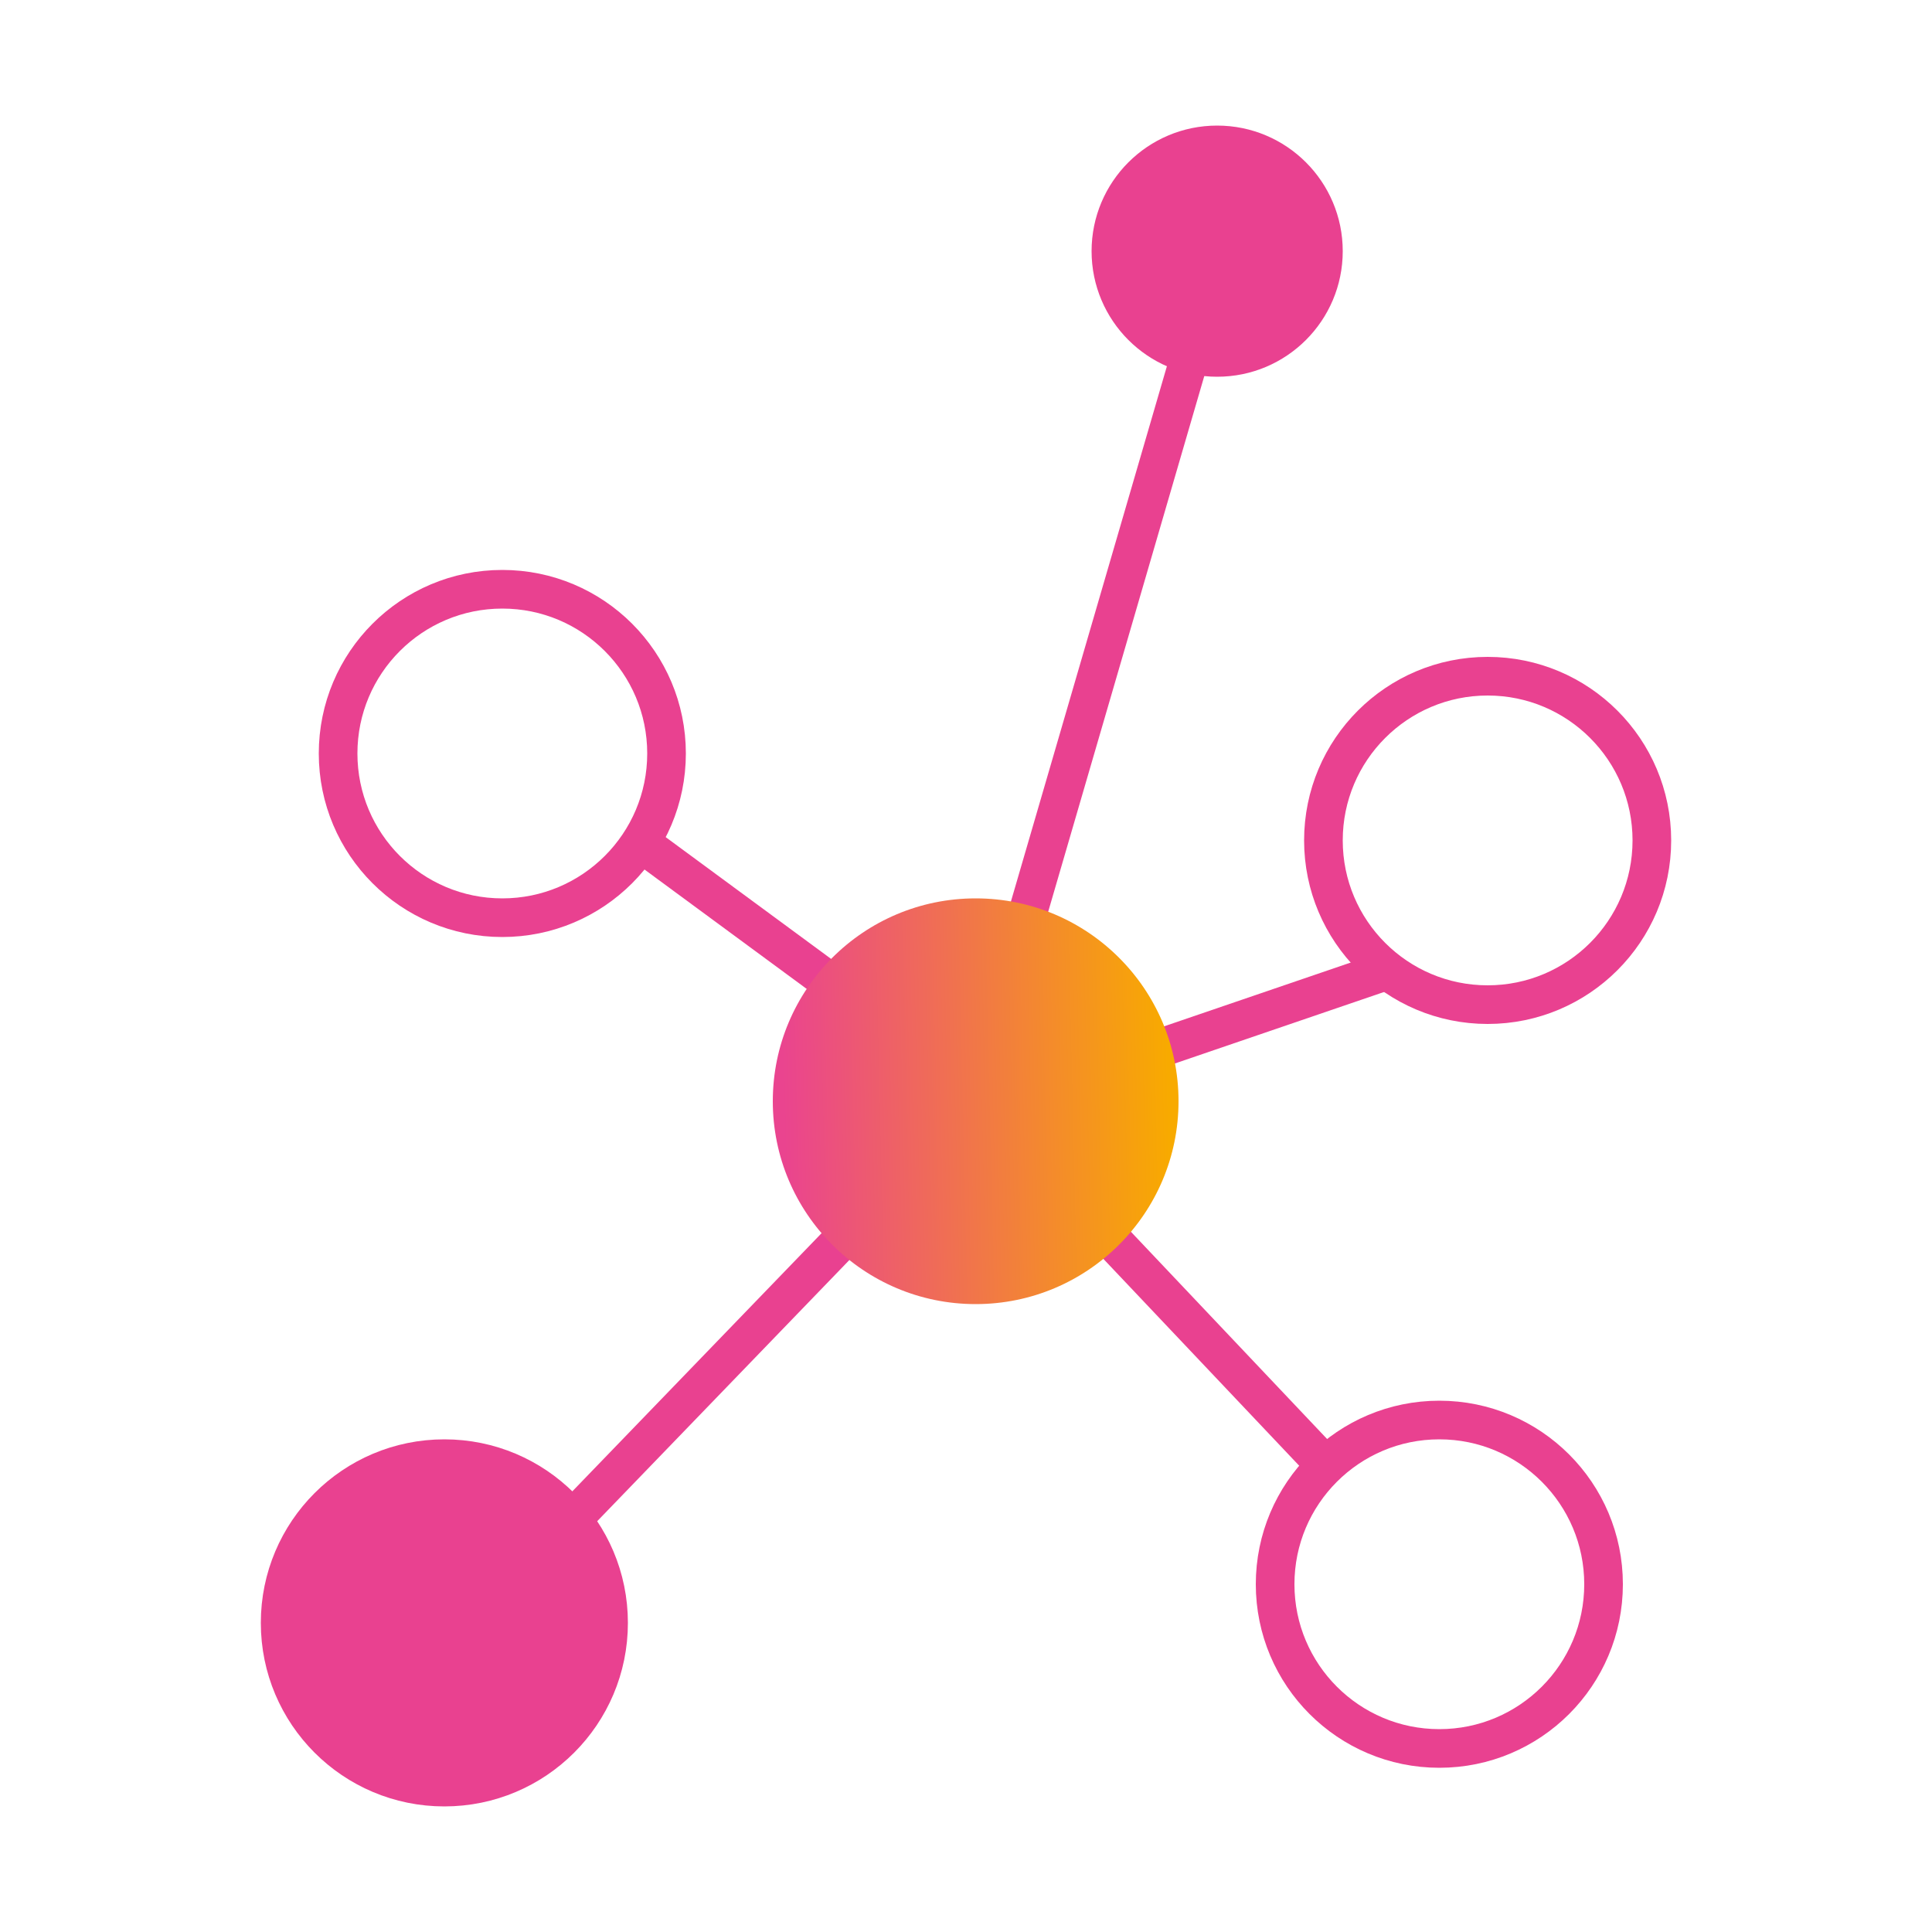
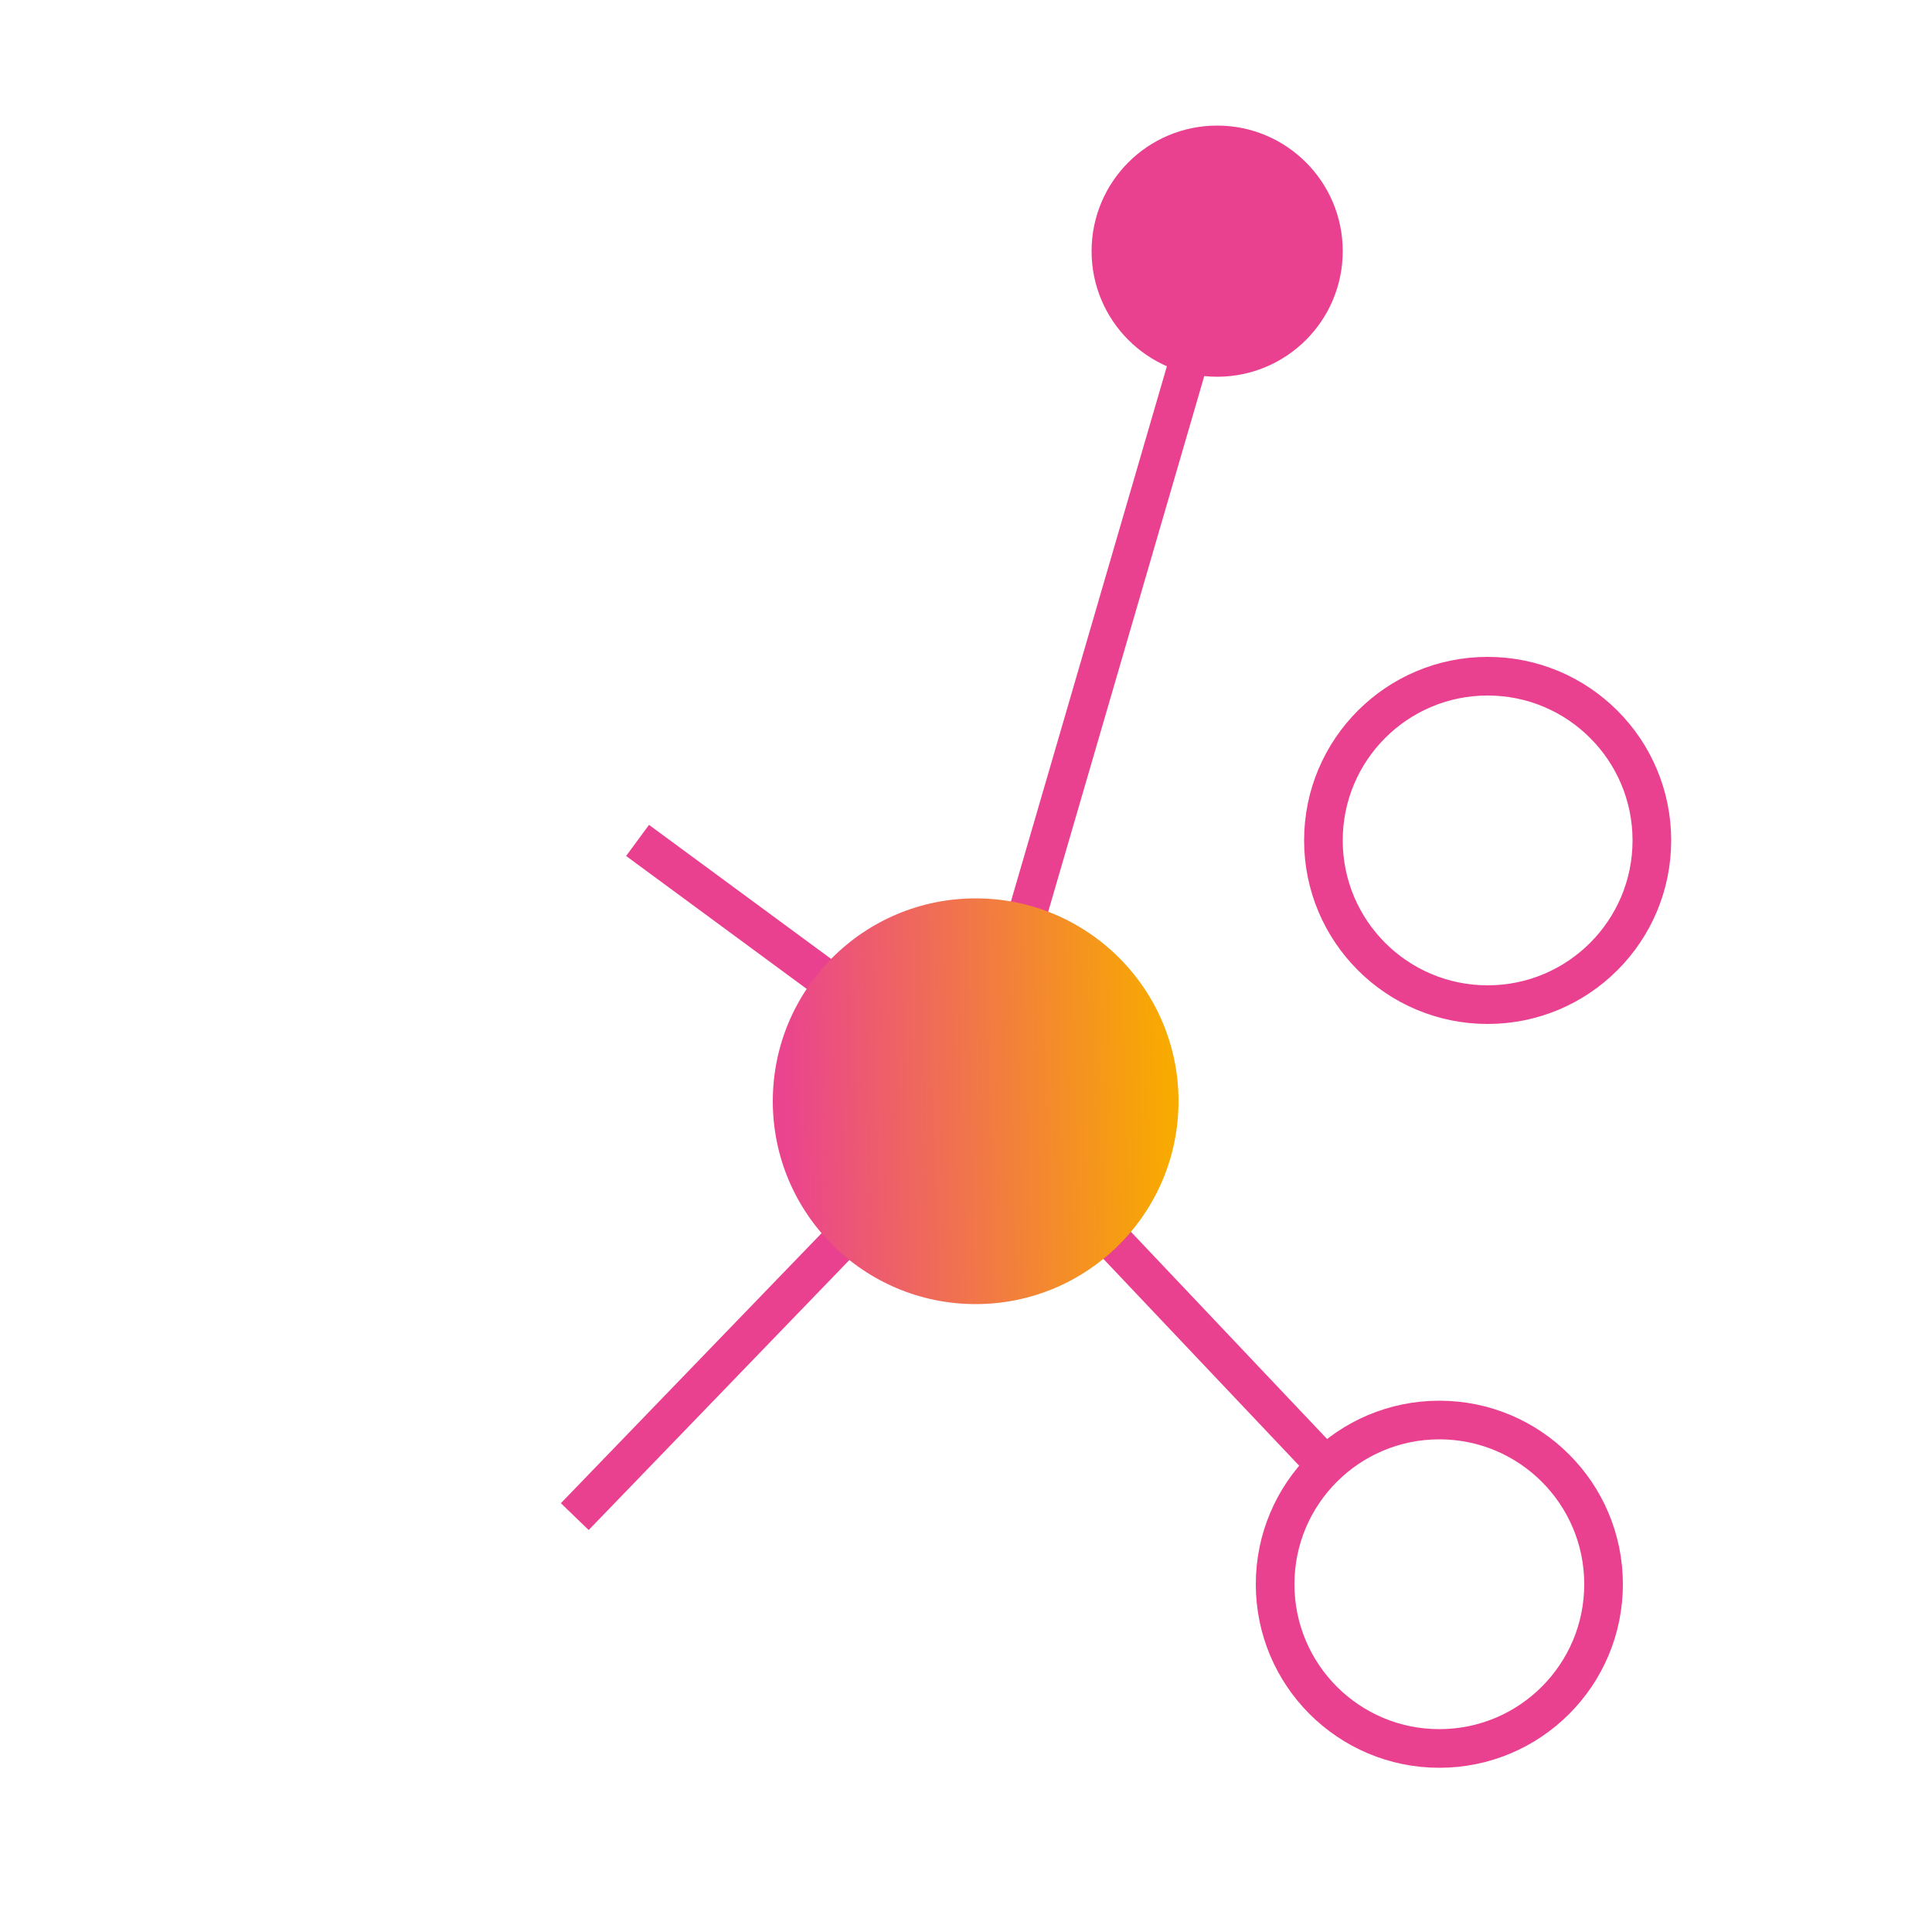
<svg xmlns="http://www.w3.org/2000/svg" width="200" height="200" viewBox="0 0 200 200" fill="none">
  <circle cx="126" cy="26" r="11" fill="#E94190" stroke="#E94190" stroke-width="4" />
-   <circle cx="52" cy="78" r="17" stroke="#E94190" stroke-width="4" />
  <circle cx="149" cy="164" r="17" stroke="#E94190" stroke-width="4" />
  <circle cx="154" cy="87" r="17" stroke="#E94190" stroke-width="4" />
-   <circle cx="46" cy="168" r="17" fill="#E94190" stroke="#E94190" stroke-width="4" />
  <path d="M123 37.5L101 113" stroke="#E94190" stroke-width="4" />
  <path d="M101.5 113.5L59.5 157" stroke="#E94190" stroke-width="4" />
  <path d="M102 114.5L137.5 152" stroke="#E94190" stroke-width="4" />
  <path d="M66 87L102 113.5" stroke="#E94190" stroke-width="4" />
-   <path d="M104 114L143.5 100.5" stroke="#E94190" stroke-width="4" />
  <circle cx="101" cy="114" r="21" fill="url(#paint0_linear)" />
  <defs>
    <linearGradient id="paint0_linear" x1="81.424" y1="128" x2="121.334" y2="127.054" gradientUnits="userSpaceOnUse">
      <stop stop-color="#EA448F" />
      <stop offset="1" stop-color="#F8AA00" />
    </linearGradient>
  </defs>
</svg>